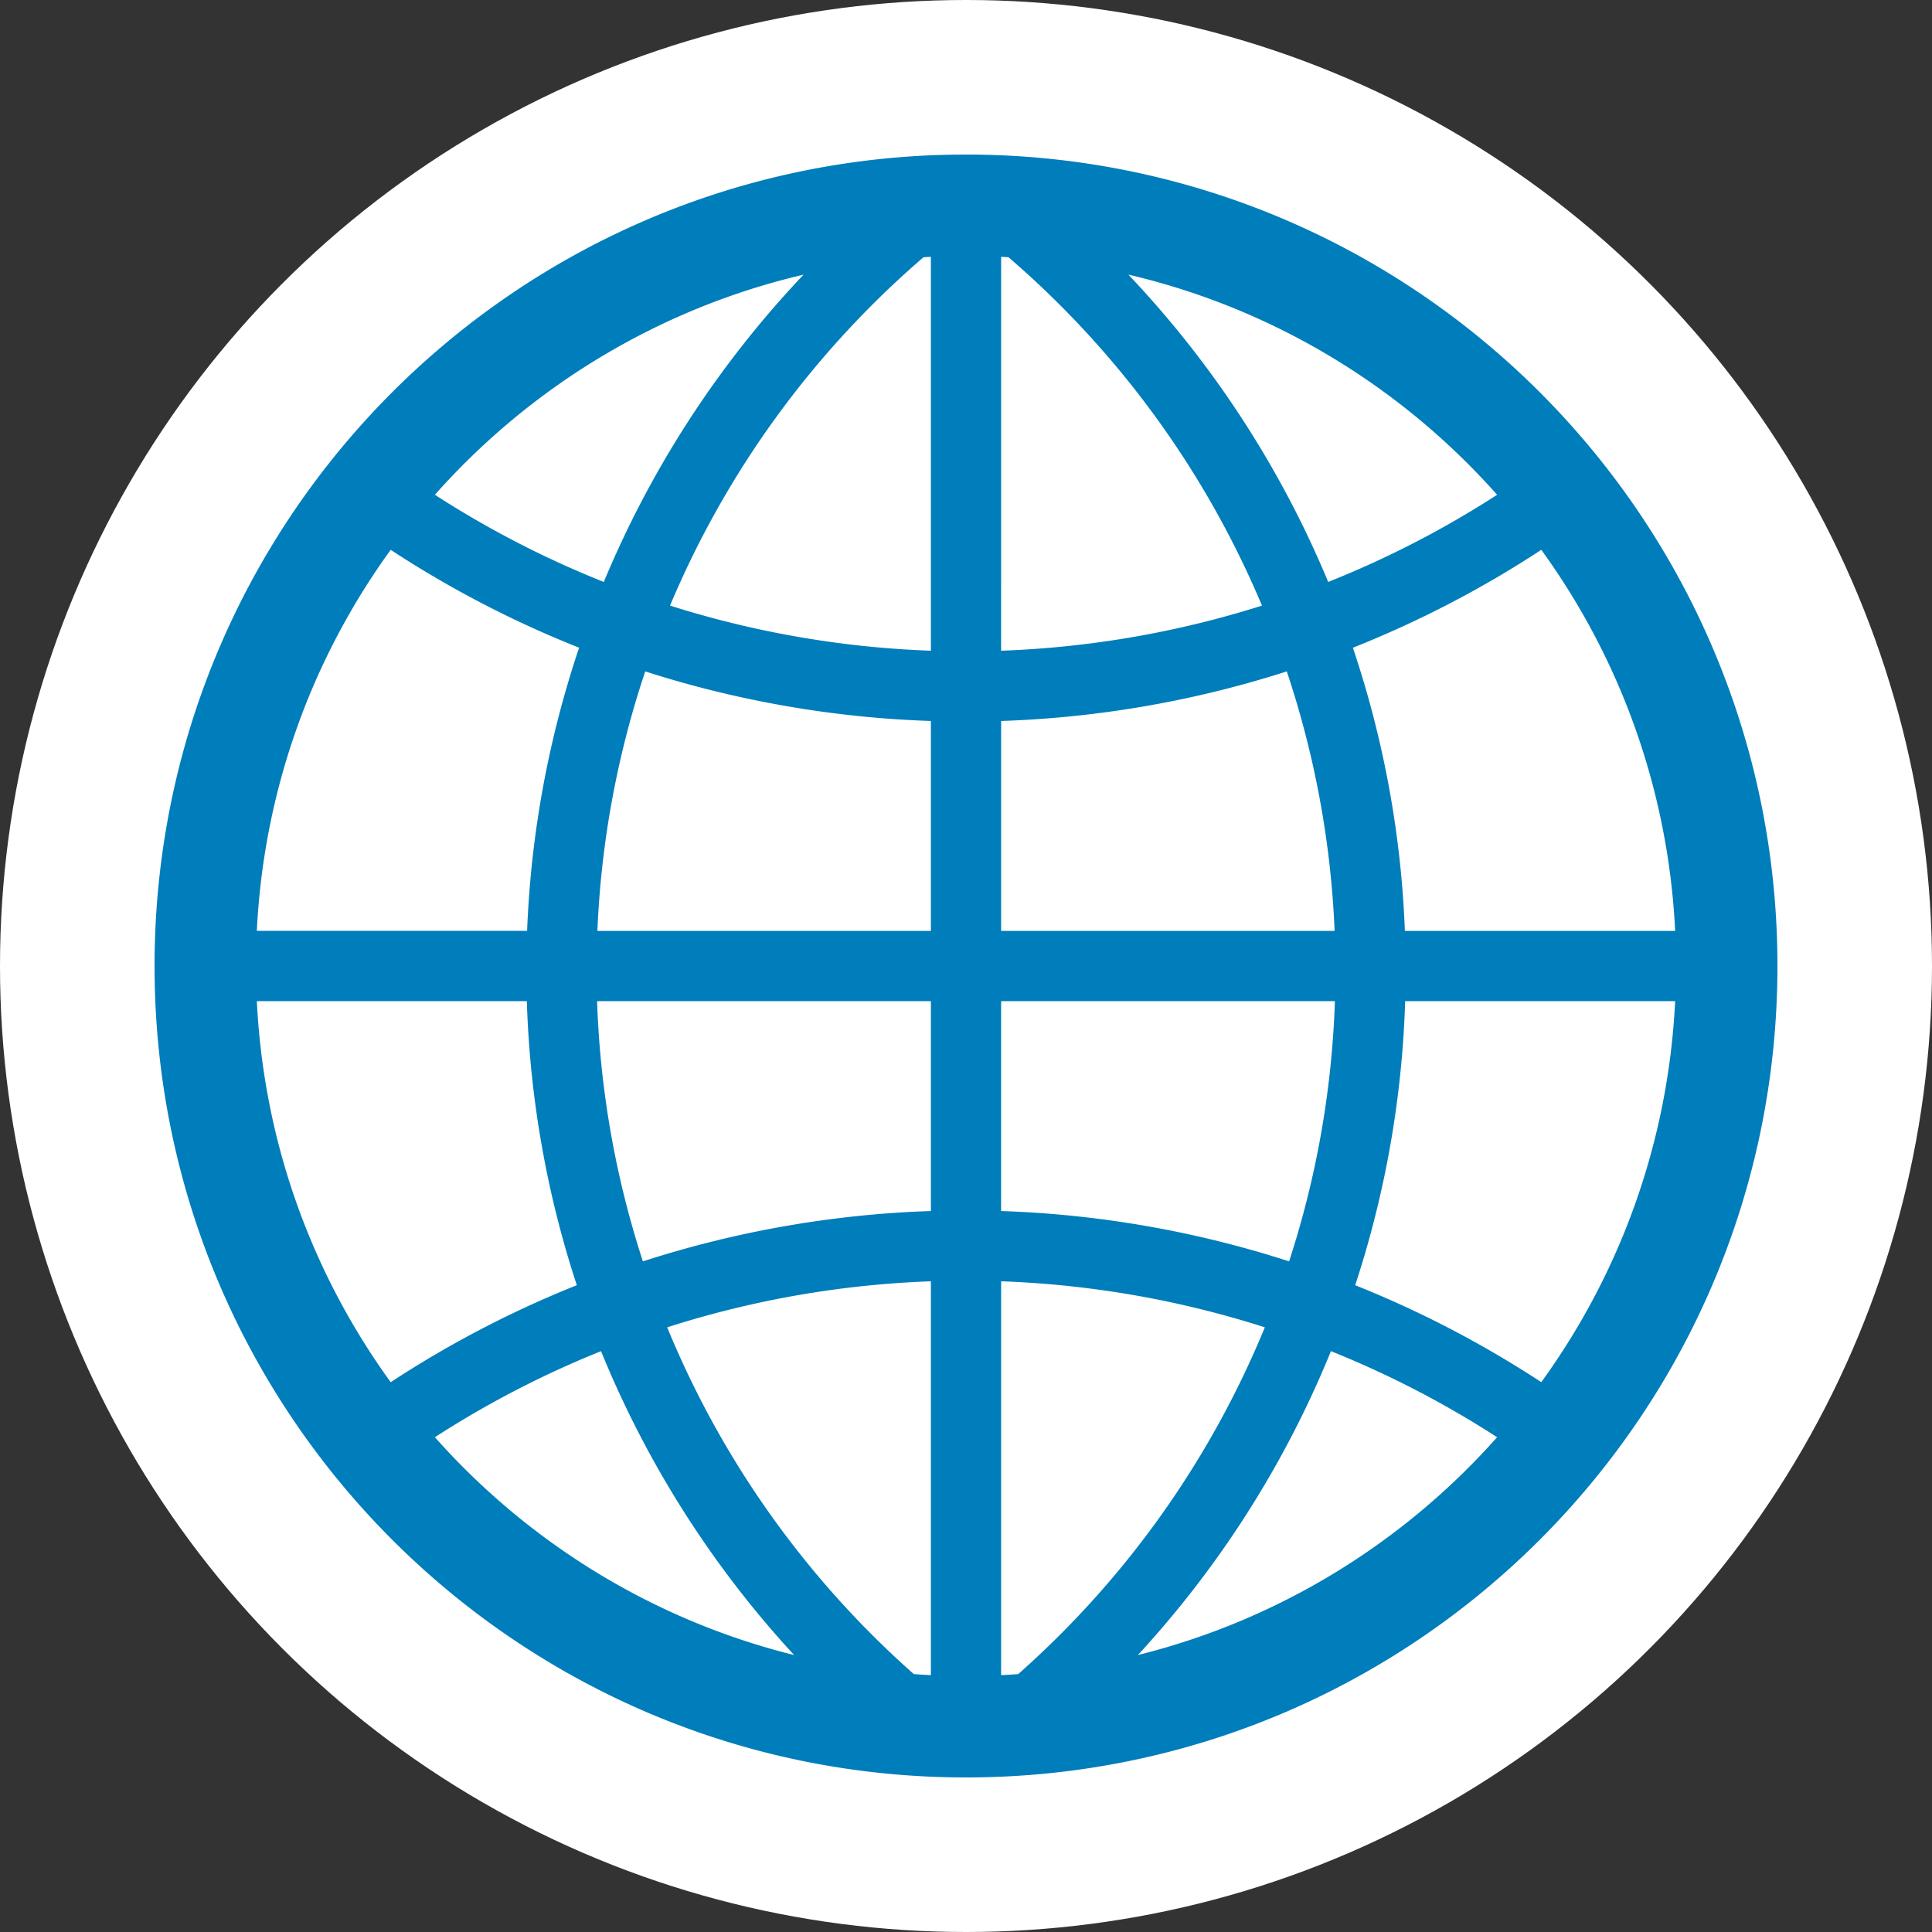
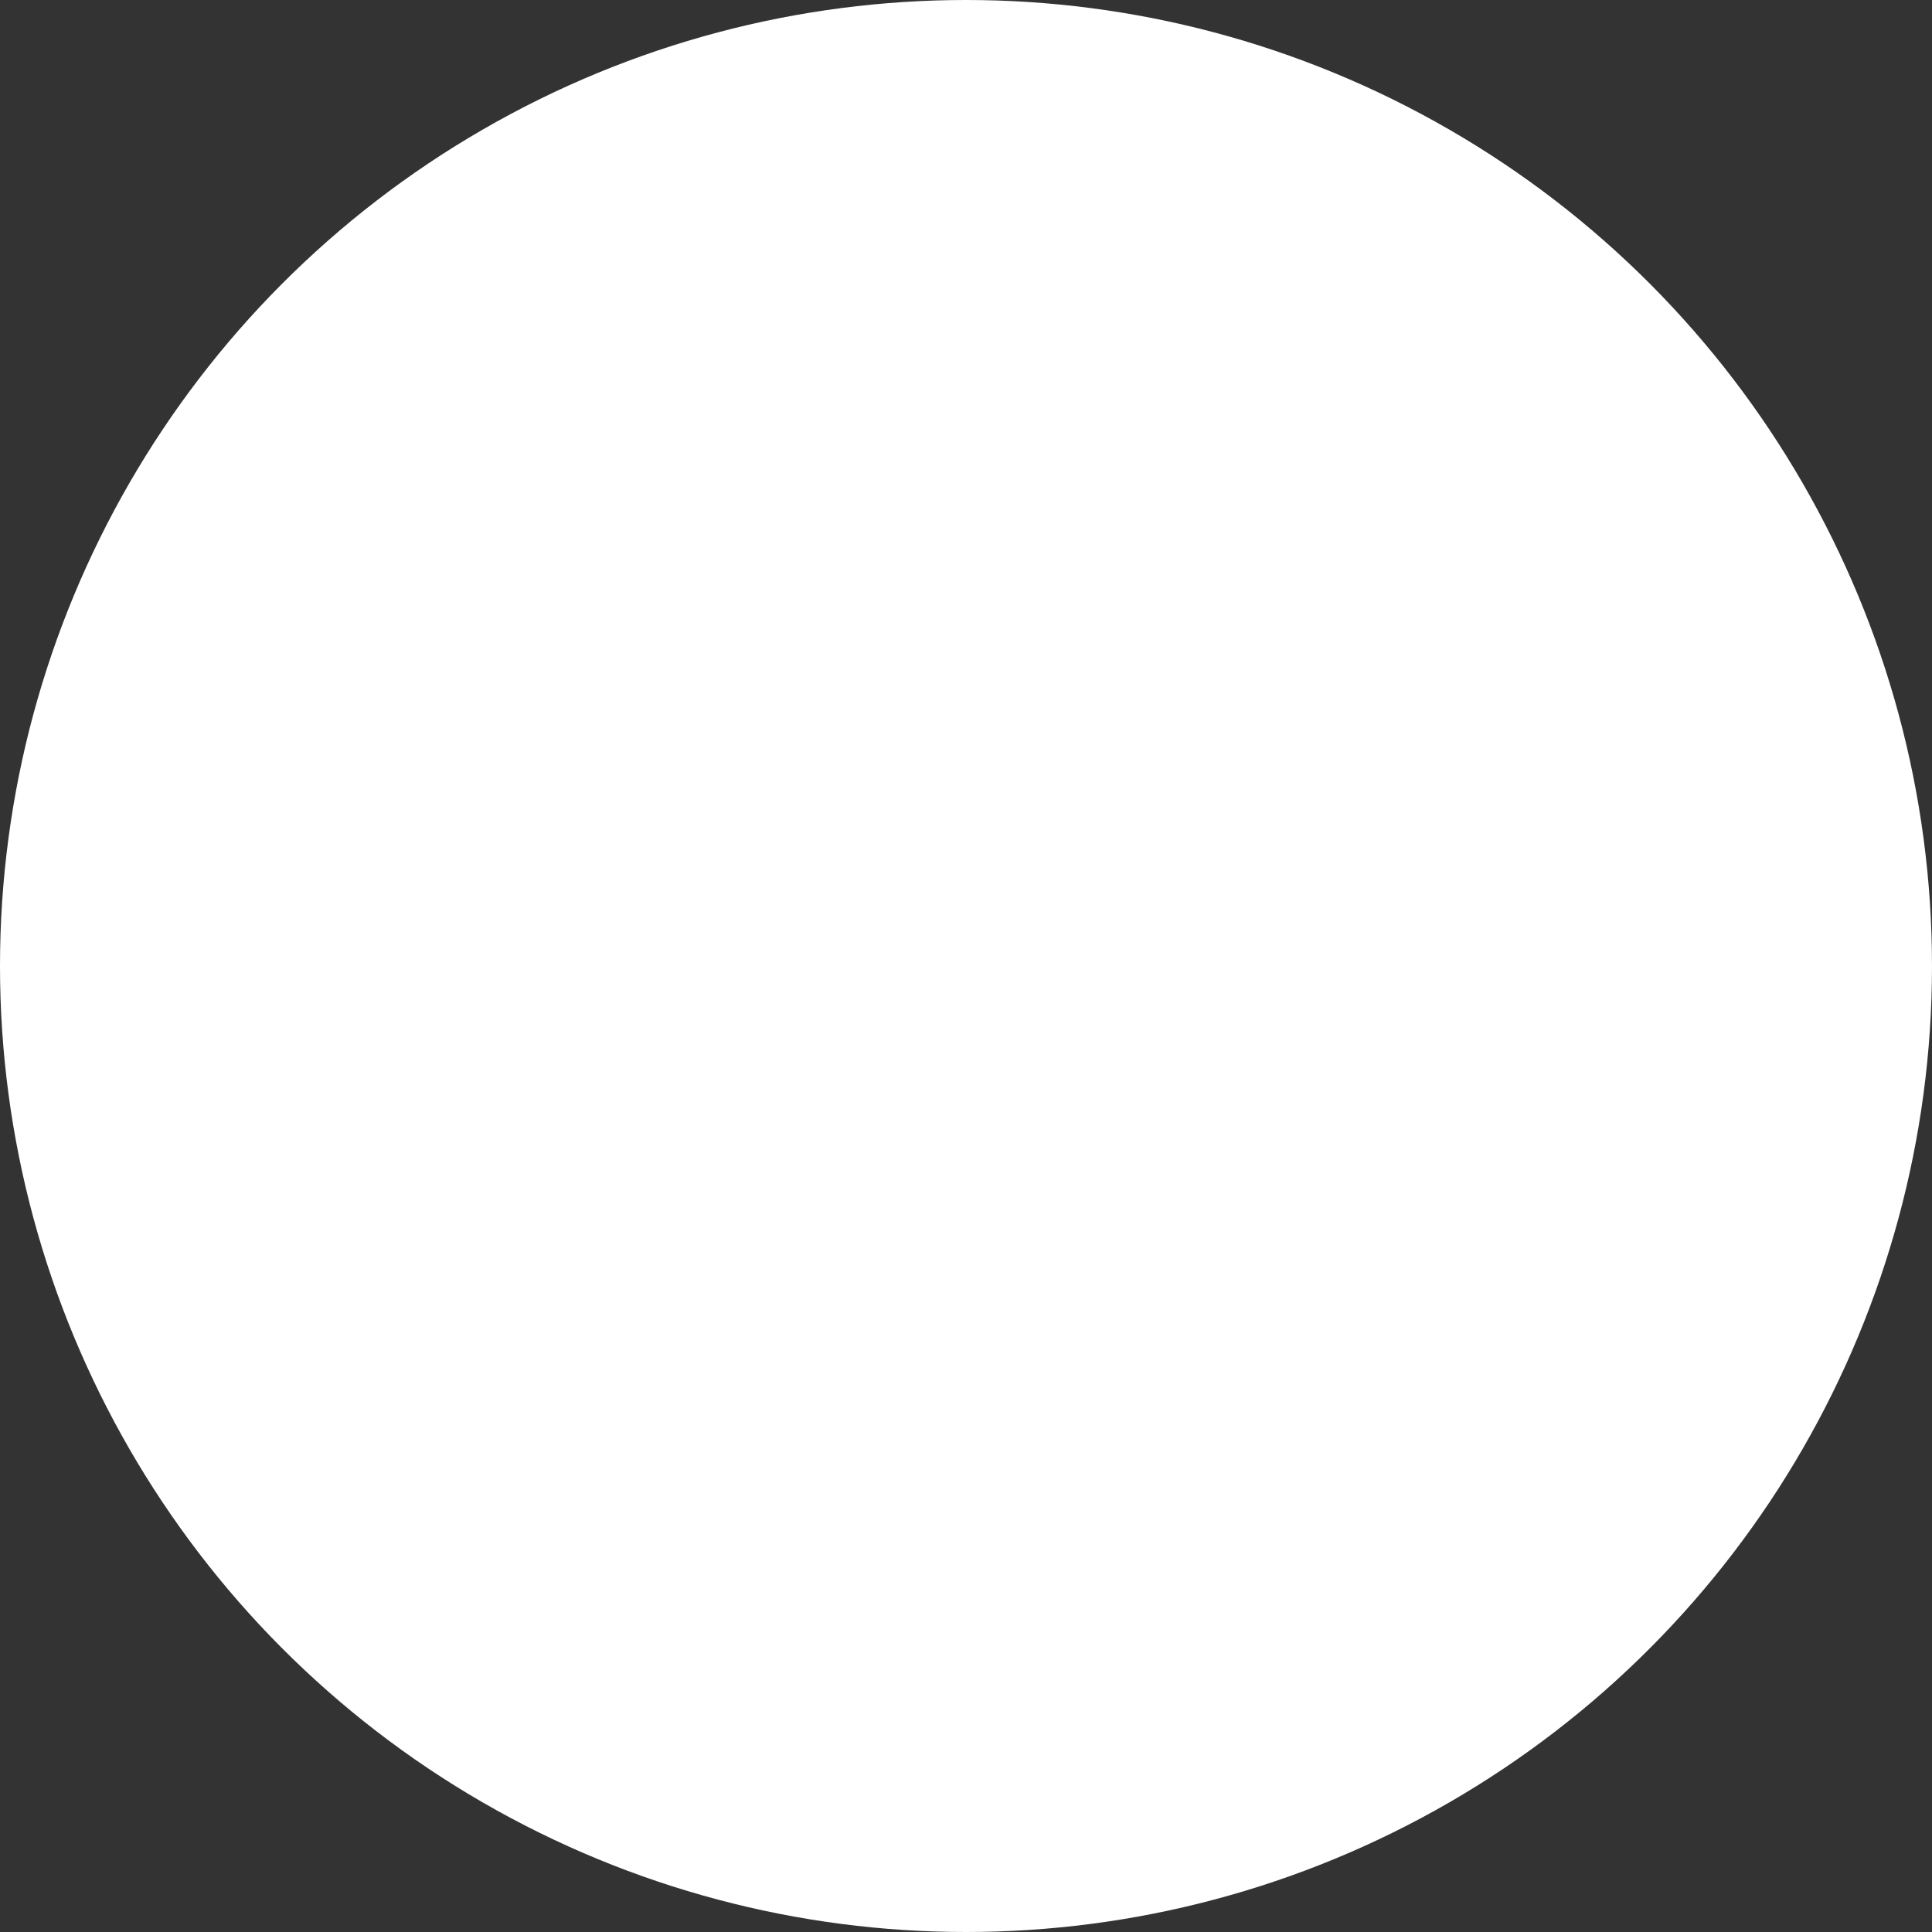
<svg xmlns="http://www.w3.org/2000/svg" viewBox="0 0 500 500">
  <rect x="0" y="0" width="500" height="500" fill="#333333" stroke="none" />
  <g fill-rule="nonzero" fill="none">
    <circle fill="#FFF" cx="250" cy="250" r="250" />
-     <path d="M251.077 40c115.766.594 209.216 94.767 208.922 210.537C459.7 366.307 365.768 460 250 460S40.3 366.307 40 250.537c-.29-114.612 91.297-208.058 205.457-210.491l3.466-.046h2.154Zm-10.163 291.598a253.471 253.471 0 0 0-68.25 11.91 243.24 243.24 0 0 0 63.83 89.747c1.467.113 2.941.202 4.42.274V331.598Zm18.172 0v101.931c1.478-.072 2.951-.161 4.42-.268a243.329 243.329 0 0 0 63.831-89.749 253.313 253.313 0 0 0-68.25-11.914Zm-103.535 18.081a252.886 252.886 0 0 0-43.001 22.27c24.22 27.28 56.437 47.297 92.97 56.38a261.533 261.533 0 0 1-49.969-78.65Zm188.896-.003a261.443 261.443 0 0 1-49.967 78.65c36.533-9.08 68.75-29.097 92.97-56.376a253.02 253.02 0 0 0-43.003-22.274Zm89.08-90.588h-69.873a261.354 261.354 0 0 1-12.933 73.524 271.184 271.184 0 0 1 48.16 25.094c20.272-27.964 32.855-61.87 34.646-98.618Zm-367.054 0c1.791 36.748 14.373 70.654 34.641 98.622a271.196 271.196 0 0 1 48.166-25.1 261.287 261.287 0 0 1-12.934-73.522H66.473Zm174.44-.001-86.384.001a243.189 243.189 0 0 0 11.853 67.355 271.435 271.435 0 0 1 74.531-13.03v-54.326Zm18.173 0v54.327a271.646 271.646 0 0 1 74.532 13.023 243.09 243.09 0 0 0 11.801-65.905l.052-1.444-86.385-.001Zm174.442-18.173c-1.787-36.73-14.365-70.644-34.637-98.624a271.235 271.235 0 0 1-48.765 25.338 261.244 261.244 0 0 1 13.457 73.286h69.945Zm-332.413-98.62-1.444 2.015c-19.43 27.586-31.454 60.754-33.2 96.605h69.946a261.353 261.353 0 0 1 13.456-73.29 271.01 271.01 0 0 1-48.758-25.33Zm231.9 31.46-1.12.362a271.665 271.665 0 0 1-72.808 12.473l-.001 54.325h86.31a243.188 243.188 0 0 0-12.38-67.16Zm-166.03.005-.046.131a243.188 243.188 0 0 0-12.335 67.024h86.31V186.59a271.653 271.653 0 0 1-73.93-12.83Zm73.927-107.29c-.637.031-1.274.065-1.91.103a243.335 243.335 0 0 0-65.599 90.156 253.405 253.405 0 0 0 67.51 11.677V66.469Zm18.176-.003-.002 101.939a253.479 253.479 0 0 0 67.51-11.674 243.238 243.238 0 0 0-65.604-90.158l-.951-.058-.953-.049Zm-51.122 4.614-.133.03c-37.503 8.805-70.563 29.093-95.284 56.94a252.866 252.866 0 0 0 43.716 22.561 261.45 261.45 0 0 1 51.701-79.531Zm84.057-.014.85.904a261.475 261.475 0 0 1 50.862 78.639 252.914 252.914 0 0 0 43.718-22.557c-24.506-27.617-57.209-47.797-94.304-56.719l-1.126-.267Z" fill="#007DBB" />
  </g>
</svg>